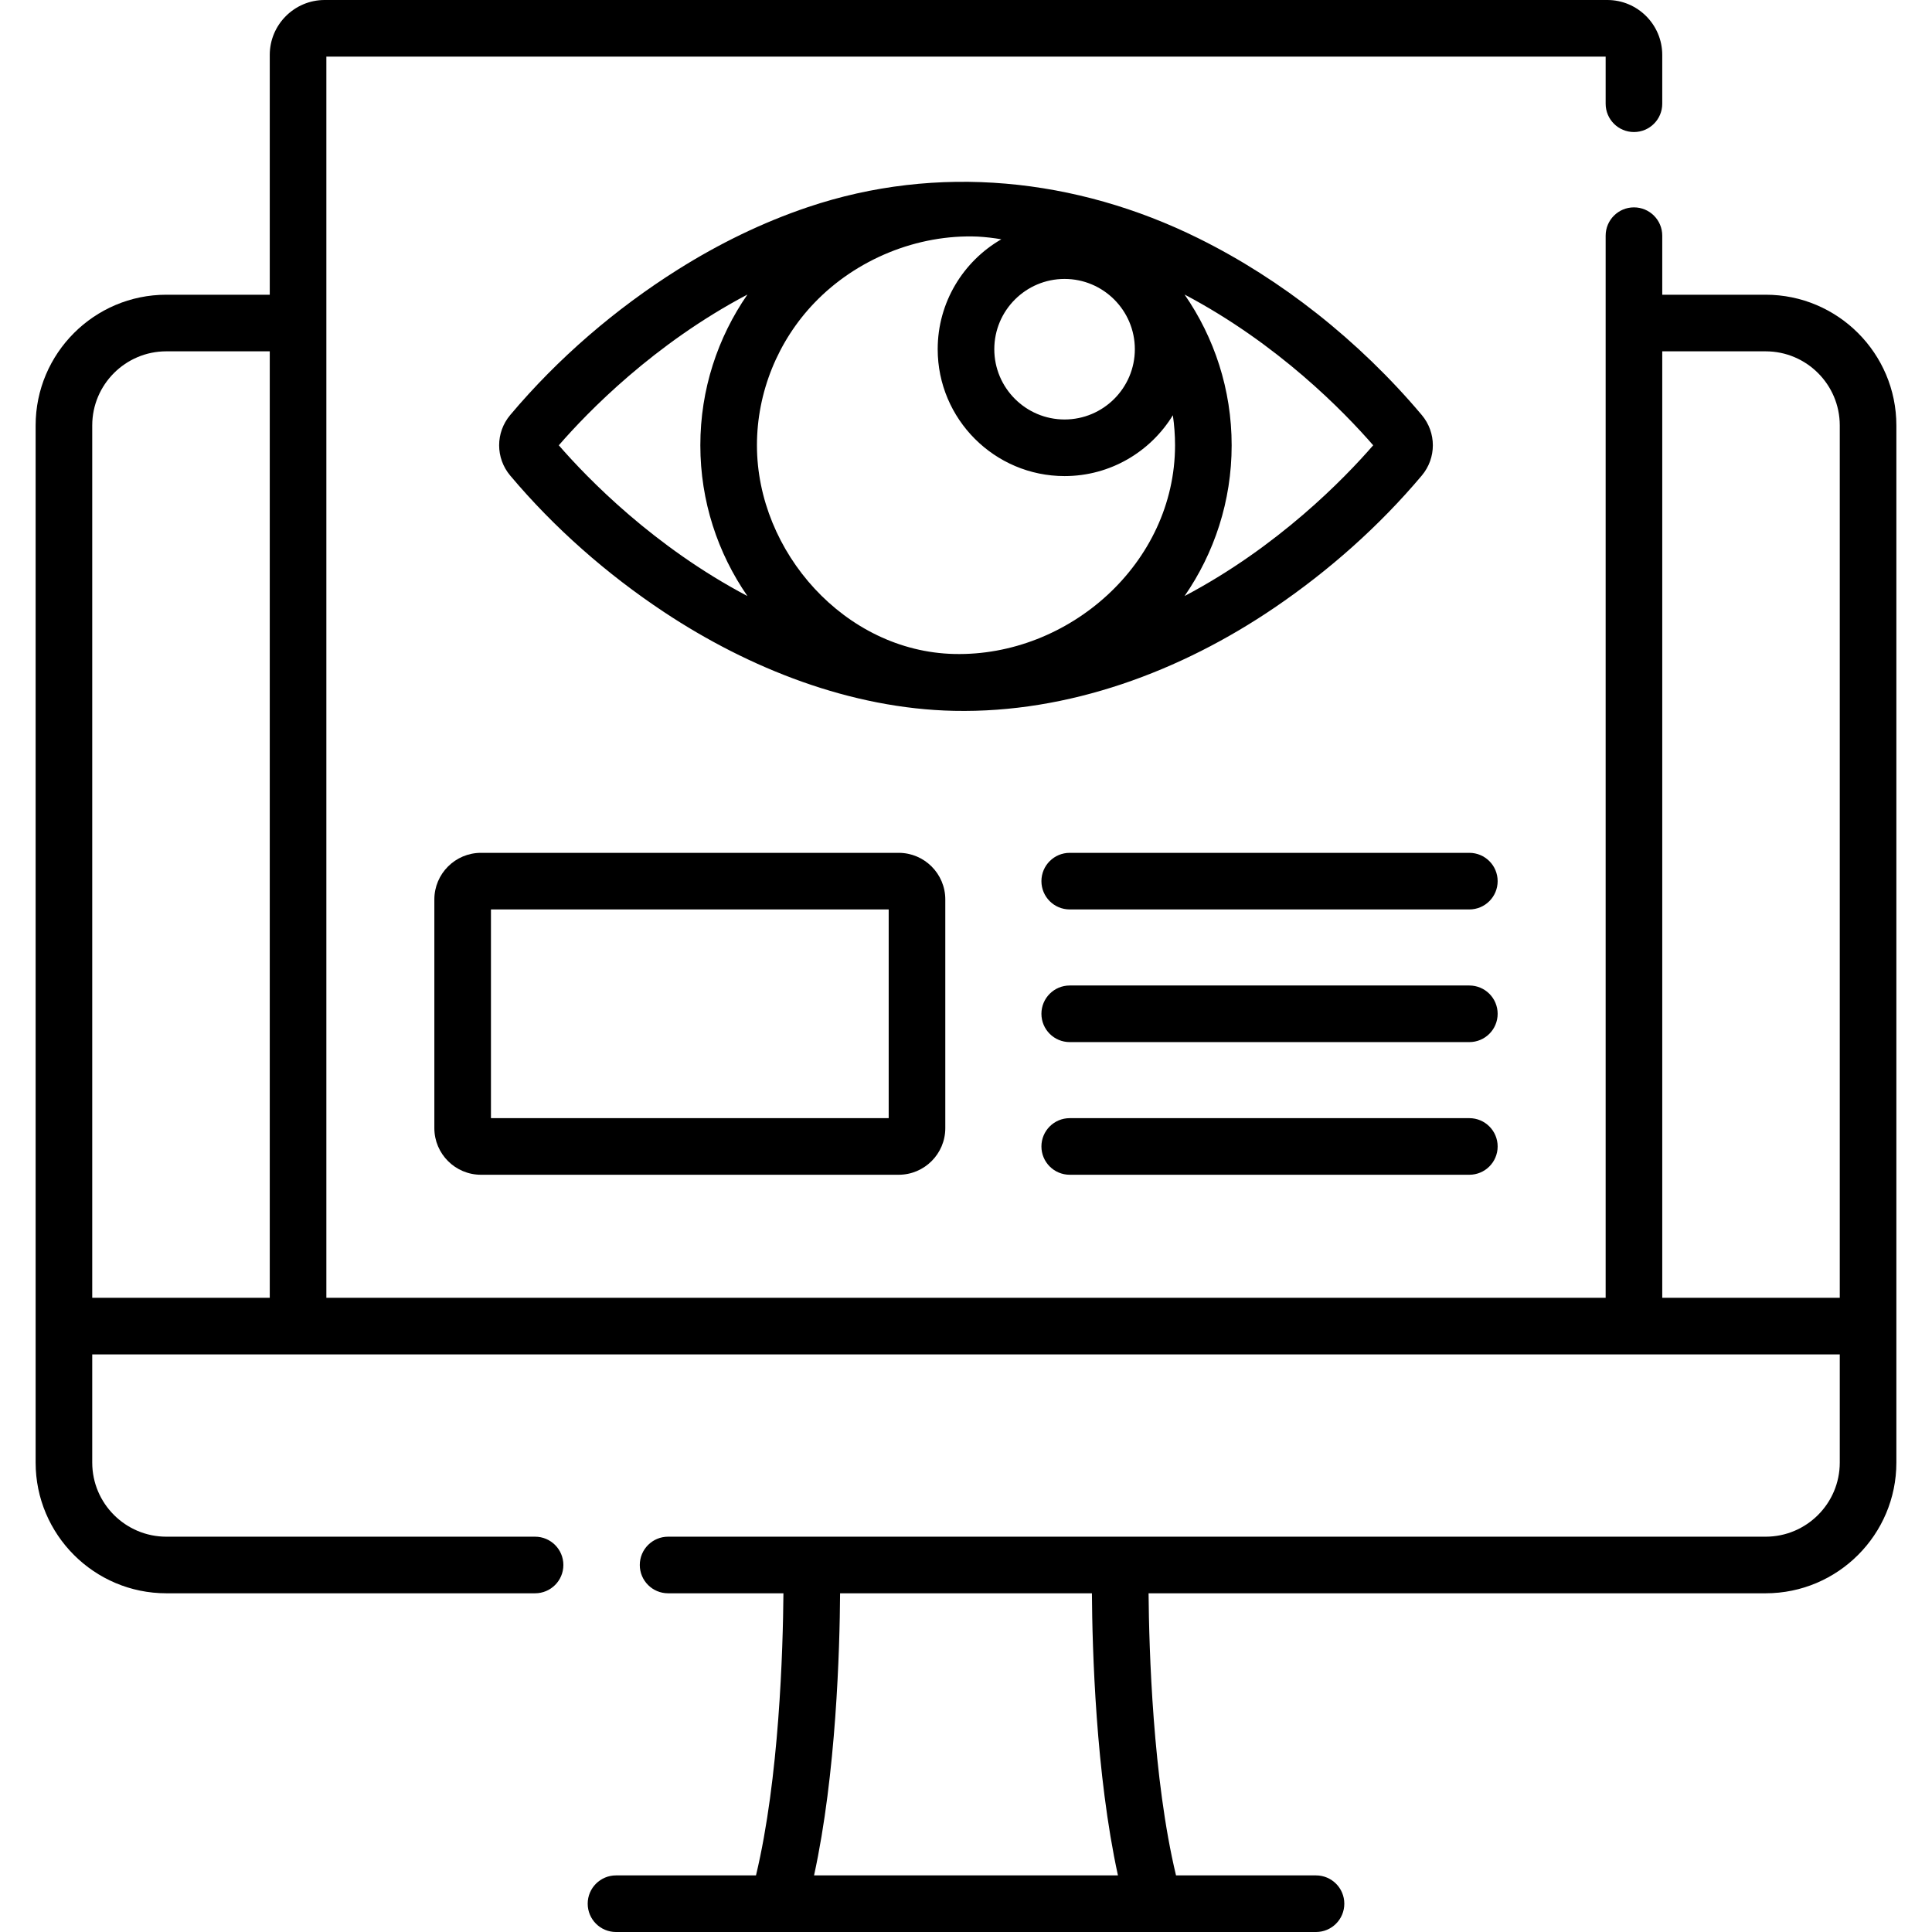
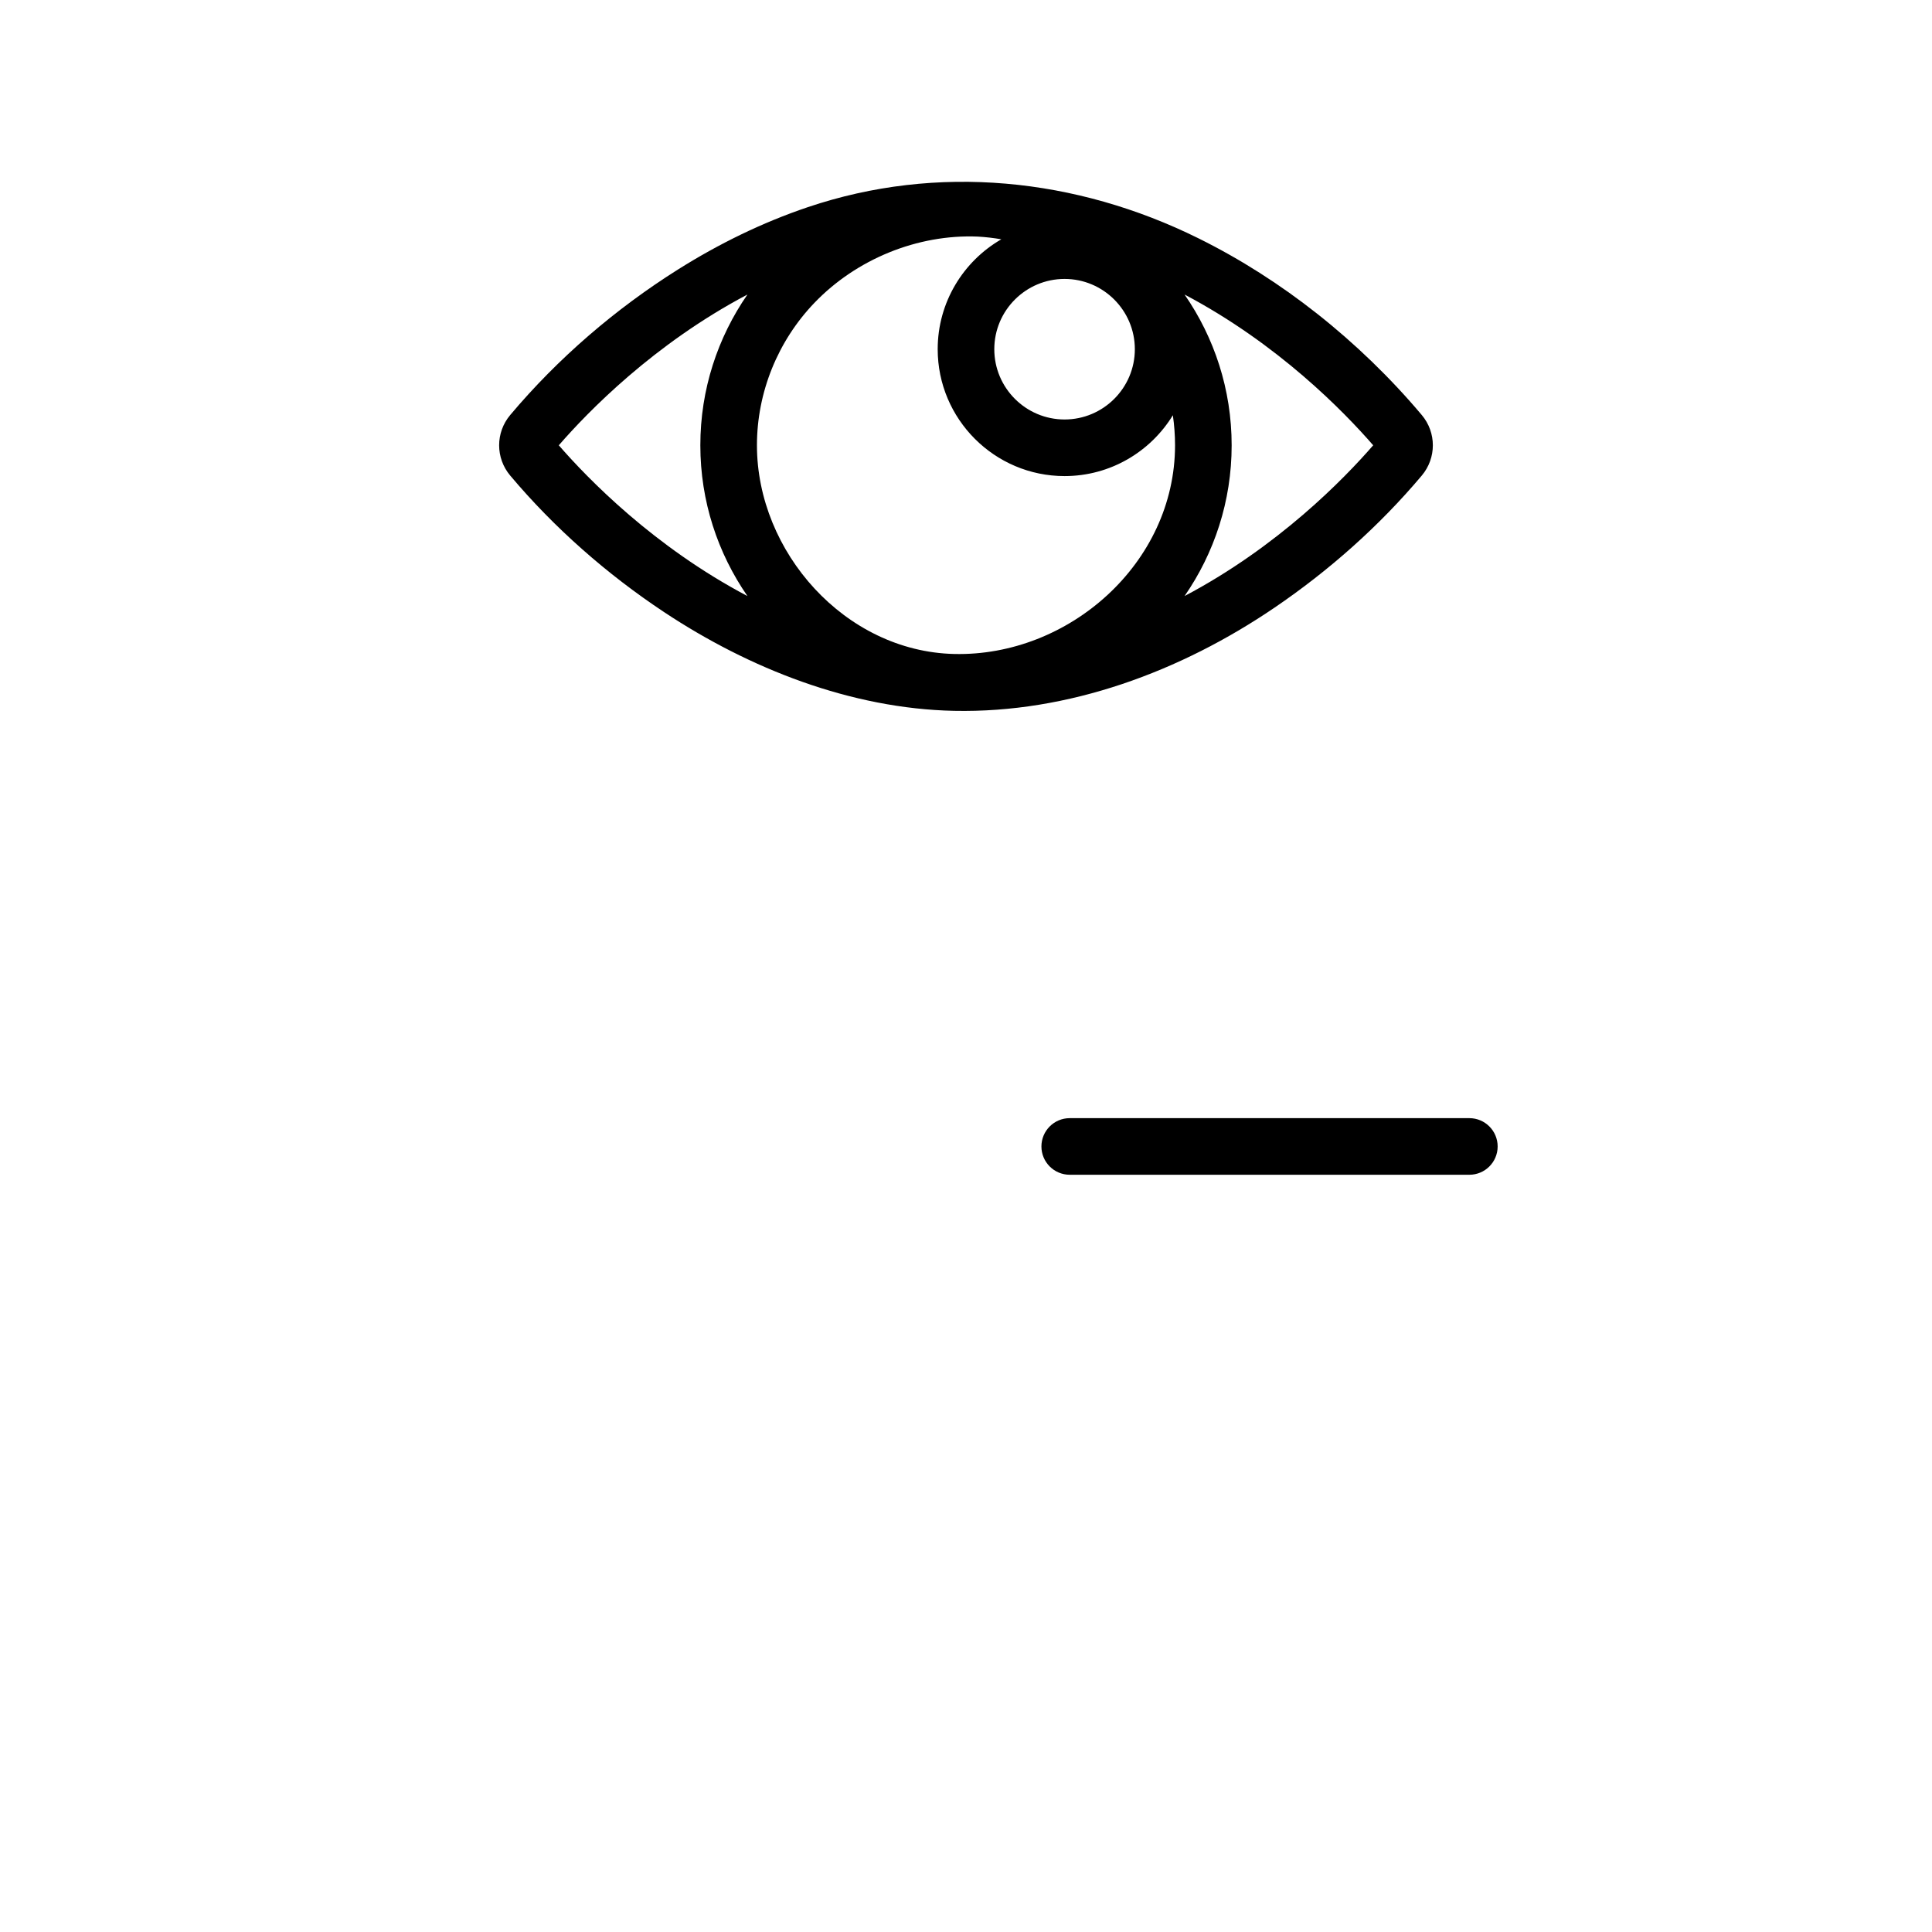
<svg xmlns="http://www.w3.org/2000/svg" id="Capa_1" height="512" viewBox="0 0 511.982 511.982" width="512">
  <g>
    <g>
      <g>
        <g>
-           <path d="m467.906 78.103h-27.408v-15.65c0-4.143-3.357-7.5-7.5-7.5s-7.5 3.357-7.5 7.5v281.464h-339.012v-328.917h339.012v12.491c0 4.143 3.357 7.5 7.5 7.5s7.5-3.357 7.5-7.5v-12.933c-.001-8.028-6.532-14.558-14.559-14.558h-339.895c-8.028 0-14.559 6.53-14.559 14.558v63.545h-27.407c-19.098 0-34.636 15.537-34.636 34.636v274.85c0 19.098 15.538 34.635 34.636 34.635h97.716c4.142 0 7.5-3.357 7.5-7.5s-3.358-7.5-7.5-7.5h-97.716c-10.827 0-19.636-8.809-19.636-19.635v-28.672h463.098v28.672c0 10.826-8.809 19.635-19.635 19.635h-290.86c-4.142 0-7.5 3.357-7.5 7.5s3.358 7.5 7.5 7.5h30.565c-.123 14.841-1.117 49.108-7.274 74.76h-37.096c-4.142 0-7.5 3.357-7.5 7.5s3.358 7.5 7.5 7.5h185.504c4.143 0 7.5-3.357 7.5-7.5s-3.357-7.5-7.5-7.5h-37.096c-6.157-25.652-7.151-59.918-7.274-74.76h163.532c19.098 0 34.635-15.537 34.635-34.635v-274.85c-.001-19.099-15.538-34.636-34.635-34.636zm-396.42 265.813h-47.044v-231.178c0-10.827 8.809-19.636 19.636-19.636h27.408zm144.239 153.066c5.88-26.922 6.803-60.021 6.899-74.76h66.734c.097 14.739 1.019 47.838 6.899 74.76zm271.815-153.066h-47.043v-250.813h27.408c10.826 0 19.635 8.809 19.635 19.636z" />
-           <path d="m389.379 226.003h-105.902c-4.143 0-7.5 3.357-7.5 7.5s3.357 7.5 7.5 7.5h105.902c4.143 0 7.5-3.357 7.5-7.5s-3.357-7.5-7.5-7.5z" />
-           <path d="m389.379 261.157h-105.902c-4.143 0-7.5 3.357-7.5 7.5s3.357 7.5 7.5 7.5h105.902c4.143 0 7.5-3.357 7.5-7.5s-3.357-7.5-7.5-7.5z" />
          <path d="m389.379 296.312h-105.902c-4.143 0-7.5 3.357-7.5 7.5s3.357 7.5 7.5 7.5h105.902c4.143 0 7.5-3.357 7.5-7.5s-3.357-7.5-7.5-7.5z" />
-           <path d="m127.454 226.003c-6.81 0-12.351 5.54-12.351 12.351v60.607c0 6.811 5.541 12.351 12.351 12.351h110.7c6.81 0 12.351-5.54 12.351-12.351v-60.607c0-6.811-5.541-12.351-12.351-12.351zm108.051 70.309h-105.402v-55.309h105.401v55.309z" />
          <path d="m337.762 161.021c14.441-9.818 27.759-21.624 39.012-34.997 3.911-4.647 3.911-11.394 0-16.041-8.254-9.809-17.706-18.94-27.774-26.883-9.76-7.7-20.288-14.445-31.435-19.959-32.361-16.008-69.159-19.83-103.486-8.246-12.094 4.081-23.629 9.739-34.425 16.533-16.593 10.442-31.817 23.541-44.45 38.556-3.909 4.646-3.909 11.392 0 16.039 11.703 13.912 25.643 26.144 40.779 36.184 22.524 14.94 49.505 25.591 76.831 26.166 30.358.639 60.054-10.426 84.948-27.352zm-23.849-82.965c24.788 13.075 42.266 31.057 49.985 39.948-7.719 8.891-25.198 26.873-49.985 39.948 7.858-11.359 12.477-25.121 12.477-39.948-.001-14.827-4.619-28.589-12.477-39.948zm-31.8-4.138c10.269 0 18.622 8.354 18.622 18.623s-8.354 18.622-18.622 18.622-18.623-8.354-18.623-18.622 8.354-18.623 18.623-18.623zm-84.046 84.034c-24.788-13.075-42.267-31.058-49.985-39.948 7.719-8.891 25.197-26.873 49.985-39.948-7.858 11.359-12.477 25.121-12.477 39.948s4.619 28.589 12.477 39.948zm2.523-39.948c0-14.046 5.532-27.65 15.255-37.774 11.091-11.548 27.282-18.198 43.285-17.531 2.108.118 4.182.364 6.222.713-10.068 5.815-16.863 16.69-16.863 29.129 0 18.539 15.083 33.622 33.623 33.622 12.132 0 22.782-6.461 28.696-16.121.376 2.601.58 5.258.58 7.964-.024 31.29-28.158 56.002-58.518 55.302-28.942-.666-52.28-27.058-52.28-55.304z" />
        </g>
      </g>
    </g>
  </g>
</svg>